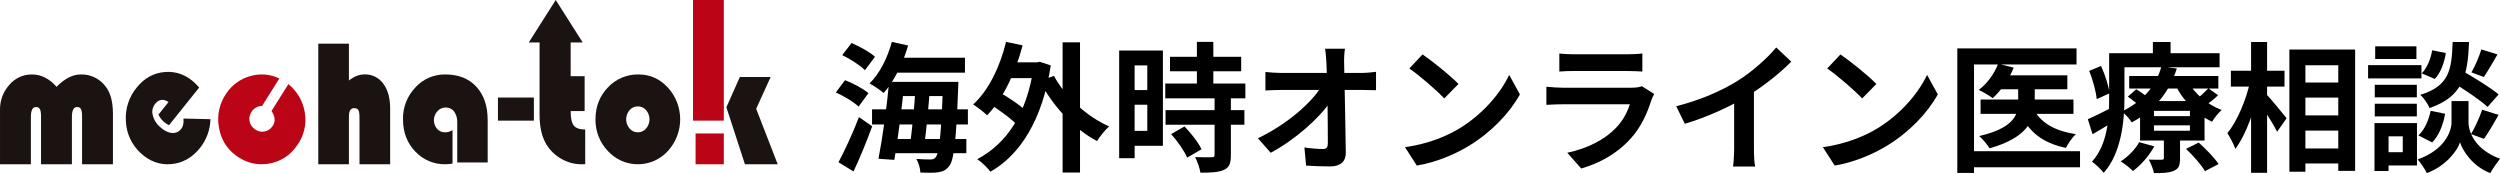
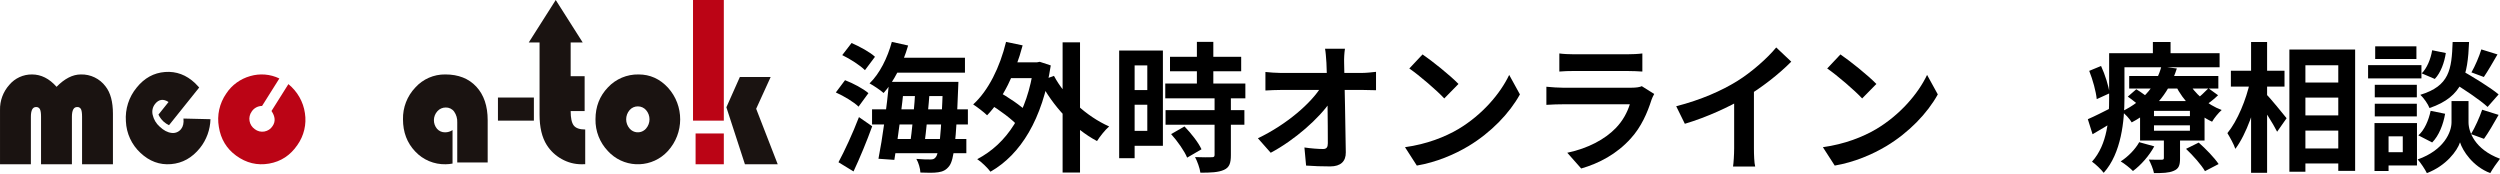
<svg xmlns="http://www.w3.org/2000/svg" width="863" height="60" viewBox="0 0 863 60" fill="none">
  <path d="M38.986 56.706H28.328V40.304C28.328 39.044 28.204 38.17 27.957 37.682C27.703 37.189 27.173 36.899 26.62 36.95C25.422 36.95 24.823 38.078 24.823 40.333V56.706H14.165V40.304C14.165 39.044 14.037 38.17 13.781 37.682C13.518 37.19 12.985 36.901 12.427 36.95C11.249 36.95 10.661 38.078 10.662 40.333V56.706H0.004V37.987C-0.074 34.783 1.077 31.67 3.223 29.283C5.162 26.989 8.025 25.676 11.034 25.699C14.186 25.699 17.016 27.122 19.524 29.967C22.318 27.122 25.11 25.699 27.899 25.699C31.258 25.606 34.451 27.154 36.45 29.847C38.14 32.001 38.985 35.142 38.985 39.268L38.986 56.706Z" fill="#1A1311" />
  <path d="M68.762 30.212L58.34 43.217C57.644 42.891 57 42.459 56.431 41.938C55.717 41.26 55.129 40.457 54.693 39.57L58.185 35.212C56.377 34.041 54.83 34.257 53.543 35.862C52.687 36.925 52.376 38.335 52.705 39.666C53.067 41.24 53.911 42.658 55.117 43.718C56.482 45.009 57.847 45.73 59.213 45.879C60.481 46.067 61.75 45.547 62.531 44.519C63.216 43.663 63.484 42.464 63.332 40.923L72.655 41.148C72.557 44.769 71.287 48.257 69.041 51.077C66.321 54.471 62.987 56.331 59.039 56.657C55.09 56.983 51.566 55.682 48.467 52.753C45.433 49.943 43.63 46.025 43.457 41.867C43.158 37.661 44.483 33.502 47.153 30.265C49.813 26.947 53.085 25.142 56.969 24.85C60.853 24.557 64.316 25.848 67.356 28.722C67.666 29.015 68.135 29.512 68.762 30.212Z" fill="#1A1311" />
  <path d="M93.721 38.319L99.555 29.036C102.673 31.584 104.704 35.151 105.258 39.053C105.862 42.899 104.938 46.824 102.672 50.045C100.235 53.619 96.974 55.761 92.889 56.473C88.804 57.184 85.015 56.27 81.524 53.732C78.204 51.317 76.211 48.007 75.546 43.804C74.839 39.79 75.755 35.668 78.106 32.283C80.003 29.371 82.945 27.23 86.372 26.265C89.711 25.283 93.315 25.578 96.432 27.09L90.467 36.57C89.013 36.581 87.666 37.306 86.895 38.492C86.206 39.448 85.935 40.628 86.143 41.774C86.34 42.908 86.994 43.921 87.963 44.594C88.885 45.313 90.088 45.609 91.257 45.404C92.441 45.194 93.475 44.507 94.098 43.514C95.151 41.971 95.026 40.24 93.721 38.319Z" fill="#BB0415" />
-   <path d="M120.447 15.063V27.785C122.239 26.38 124.03 25.678 125.822 25.678C128.367 25.595 130.788 26.783 132.288 28.852C133.879 30.966 134.676 33.824 134.678 37.426V56.706H124.097V40.628C124.097 39.327 123.97 38.453 123.715 38.004C123.461 37.558 122.964 37.334 122.229 37.334C121.042 37.334 120.448 38.28 120.448 40.172V56.706H109.869V15.063H120.447Z" fill="#1A1311" />
  <path d="M156.216 44.904V56.464C155.439 56.615 154.649 56.695 153.857 56.703C149.868 56.797 146.032 55.186 143.325 52.281C140.517 49.333 139.113 45.639 139.112 41.198C139.017 37.123 140.546 33.175 143.368 30.208C145.996 27.291 149.771 25.645 153.717 25.696C158.247 25.696 161.817 27.105 164.429 29.924C167.04 32.742 168.346 36.591 168.347 41.47V56.075H157.843V42.276C157.913 40.937 157.533 39.613 156.761 38.511C156.085 37.597 154.998 37.072 153.855 37.108C152.758 37.105 151.713 37.573 150.991 38.392C149.424 40.11 149.376 42.711 150.878 44.485C151.582 45.272 152.601 45.709 153.661 45.68C154.572 45.682 155.462 45.412 156.216 44.904Z" fill="#1A1311" />
  <path d="M184.296 33.669V41.644H171.891V33.669H184.296Z" fill="#1A1311" />
  <path d="M196.993 14.663V26.3H201.816V38.336H196.993C196.993 40.754 197.351 42.419 198.068 43.332C198.786 44.245 200.102 44.702 202.016 44.702V56.675C201.46 56.697 201.05 56.707 200.784 56.706C198.373 56.712 196.003 56.092 193.91 54.909C191.791 53.745 190.008 52.068 188.727 50.035C187.081 47.415 186.257 43.942 186.257 39.616V14.663H196.993ZM191.841 0L182.524 14.663H201.155L191.841 0Z" fill="#1A1311" />
  <path d="M220.446 25.698C224.385 25.698 227.762 27.217 230.578 30.254C236.228 36.476 236.204 45.972 230.522 52.165C225.302 57.861 216.446 58.252 210.743 53.039C210.434 52.756 210.137 52.459 209.855 52.15C207.028 49.201 205.485 45.254 205.563 41.172C205.563 36.812 206.994 33.144 209.855 30.166C212.589 27.241 216.44 25.617 220.446 25.698ZM220.167 36.722C219.073 36.712 218.032 37.189 217.325 38.023C215.758 39.85 215.763 42.547 217.338 44.369C218.67 45.937 221.022 46.13 222.592 44.8C222.748 44.669 222.892 44.524 223.024 44.369C224.599 42.547 224.605 39.85 223.038 38.023C222.322 37.184 221.27 36.708 220.167 36.722Z" fill="#1A1311" />
  <path d="M249.862 0H239.23V41.644H249.862V0Z" fill="#BB0415" />
  <path d="M249.862 46.074H240.116V56.706H249.862V46.074Z" fill="#BB0415" />
  <path d="M266.035 26.581L261.03 37.55L268.469 56.706H257.148L250.748 37.035L255.399 26.581H266.035Z" fill="#1A1311" />
  <path d="M845.93 27.97L849.488 24.172C853.623 26.528 859.586 30.134 862.519 32.586L858.72 36.914C856.028 34.414 850.209 30.567 845.93 27.97ZM849.248 34.895H852.133V42.203C852.133 45.425 854.2 51.532 863 54.802C861.942 56.148 860.403 58.36 859.634 59.754C853.575 57.446 850.113 52.061 849.2 49.128C848.238 52.061 844.391 57.254 837.755 59.754C837.13 58.456 835.592 56.148 834.582 55.042C843.814 51.772 846.266 45.473 846.266 42.203V34.895H849.248ZM846.651 14.507H852.325C851.844 25.999 850.306 33.308 838.669 37.299C838.14 35.904 836.698 33.837 835.495 32.731C845.545 29.653 846.315 24.075 846.651 14.507ZM839.583 17.343L844.295 18.305C843.814 21.527 842.564 25.085 840.496 27.249L835.976 25.326C837.755 23.595 839.102 20.373 839.583 17.343ZM839.054 38.26L844.055 39.27C843.429 42.925 841.939 46.819 839.583 49.176L834.822 46.723C836.89 44.944 838.381 41.53 839.054 38.26ZM856.557 17.055L862.134 18.786C860.5 21.623 858.769 24.604 857.422 26.576L853.143 24.989C854.393 22.825 855.835 19.459 856.557 17.055ZM856.845 37.876L862.519 39.655C860.836 42.636 858.961 45.858 857.47 47.925L852.998 46.291C854.345 44.031 855.98 40.472 856.845 37.876ZM819.772 29.268H834.293V33.596H819.772V29.268ZM819.916 15.997H834.149V20.373H819.916V15.997ZM819.772 35.808H834.293V40.184H819.772V35.808ZM817.464 22.489H835.88V27.057H817.464V22.489ZM822.272 42.492H834.341V57.11H822.272V52.542H829.437V47.06H822.272V42.492ZM819.676 42.492H824.532V59.033H819.676V42.492Z" fill="black" />
  <path d="M793.037 28.499H810.251V33.692H793.037V28.499ZM793.085 39.847H810.299V45.089H793.085V39.847ZM793.037 51.243H810.299V56.437H793.037V51.243ZM790.296 17.103H812.992V58.985H807.173V22.537H795.825V59.273H790.296V17.103ZM770.1 24.412H788.613V29.894H770.1V24.412ZM777.072 14.507H782.602V59.658H777.072V14.507ZM776.736 28.114L780.198 29.317C778.611 37.154 775.437 46.387 771.639 51.388C771.11 49.753 769.763 47.397 768.898 45.954C772.36 41.771 775.437 34.269 776.736 28.114ZM782.169 32.346C783.564 33.692 788.276 39.511 789.334 40.809L786.064 45.473C784.67 42.636 781.256 37.395 779.525 34.991L782.169 32.346Z" fill="black" />
  <path d="M734.998 26.239H765.772V30.567H734.998V26.239ZM734.517 33.356L737.45 30.807C739.181 31.865 741.441 33.5 742.595 34.606L739.47 37.443C738.412 36.289 736.248 34.558 734.517 33.356ZM754.617 51.388L758.992 49.224C761.445 51.388 764.426 54.465 765.868 56.629L761.156 59.081C759.954 56.965 757.069 53.696 754.617 51.388ZM743.557 43.261V45.136H755.963V43.261H743.557ZM743.557 38.26V40.088H755.963V38.26H743.557ZM738.749 34.895H761.012V48.502H738.749V34.895ZM738.46 49.08L743.653 50.522C741.922 53.744 739.037 57.014 736.296 59.033C735.383 58.071 733.315 56.437 732.065 55.715C734.613 54.08 737.066 51.58 738.46 49.08ZM762.358 30.471L765.676 32.875C764.137 34.414 762.214 35.808 760.771 36.722L757.886 34.51C759.281 33.5 761.252 31.625 762.358 30.471ZM755.242 28.066C757.502 32.25 761.974 36.145 766.926 37.972C765.82 38.934 764.33 40.761 763.609 42.011C758.271 39.559 753.655 34.798 750.962 29.413L755.242 28.066ZM746.971 46.771H752.549V54.705C752.549 57.062 752.116 58.264 750.337 58.985C748.654 59.706 746.49 59.754 743.557 59.754C743.269 58.312 742.451 56.388 741.778 55.09C743.557 55.186 745.577 55.138 746.202 55.138C746.779 55.138 746.971 54.994 746.971 54.513V46.771ZM746.106 22.969L751.443 23.643C749.087 31 744.567 37.683 735.864 42.251C735.142 41.001 733.555 39.27 732.401 38.501C740.432 34.702 744.567 28.788 746.106 22.969ZM730.815 18.353H766.205V23.21H730.815V18.353ZM728.074 18.353H733.363V33.885C733.363 41.626 732.305 52.878 726.198 59.658C725.381 58.552 723.265 56.533 722.159 55.811C727.593 49.753 728.074 40.761 728.074 33.885V18.353ZM743.172 14.507H749.279V21.286H743.172V14.507ZM721.198 24.46L725.285 22.777C726.679 25.806 727.93 29.749 728.218 32.202L723.794 34.221C723.554 31.673 722.448 27.586 721.198 24.46ZM720.717 41.145C722.977 40.184 726.102 38.597 729.42 36.914L730.718 41.29C727.978 43.021 725.093 44.752 722.352 46.339L720.717 41.145Z" fill="black" />
-   <path d="M690.183 25.999H713.648V30.807H690.183V25.999ZM683.691 34.365H715.764V39.318H683.691V34.365ZM696.674 27.778H702.396V35.76C702.396 41.626 699.463 47.637 686.817 51.195C686.096 50.041 684.461 48.022 683.211 46.964C694.991 44.271 696.674 39.607 696.674 35.664V27.778ZM689.75 22.008L695.136 23.354C693.501 27.441 690.664 31.384 687.875 33.885C686.769 33.019 684.413 31.673 683.066 31.048C685.951 28.884 688.452 25.47 689.75 22.008ZM702.012 37.587C704.32 42.3 709.273 45.233 716.581 46.291C715.379 47.397 713.889 49.56 713.167 51.051C704.993 49.368 700.04 45.329 697.155 38.597L702.012 37.587ZM675.661 16.718H716.822V22.248H681.431V59.706H675.661V16.718ZM679.22 52.205H718.024V57.735H679.22V52.205Z" fill="black" />
  <path d="M635.318 18.786C638.636 21.046 644.887 26.047 647.724 28.98L642.819 33.981C640.319 31.288 634.26 26.047 630.75 23.643L635.318 18.786ZM629.259 50.811C636.809 49.753 643.012 47.3 647.676 44.56C655.898 39.655 662.149 32.346 665.227 25.855L668.929 32.586C665.323 39.126 658.928 45.762 651.186 50.426C646.281 53.359 640.078 56.004 633.347 57.158L629.259 50.811Z" fill="black" />
  <path d="M578.626 36.674C587.233 34.462 594.254 31.336 599.639 28.018C604.544 24.989 610.025 20.18 613.151 16.382L618.344 21.286C613.968 25.71 608.102 30.23 602.428 33.644C596.994 36.866 589.205 40.472 581.607 42.732L578.626 36.674ZM598.629 31.144L605.457 29.509V51.195C605.457 53.311 605.554 56.292 605.89 57.494H598.245C598.437 56.34 598.629 53.311 598.629 51.195V31.144Z" fill="black" />
  <path d="M538.283 18.45C539.581 18.642 541.649 18.738 543.284 18.738C546.313 18.738 558.959 18.738 561.748 18.738C563.287 18.738 565.643 18.642 566.941 18.45V24.701C565.691 24.604 563.431 24.508 561.652 24.508C559.007 24.508 546.121 24.508 543.284 24.508C541.697 24.508 539.677 24.556 538.283 24.701V18.45ZM571.029 32.442C570.692 33.067 570.259 33.933 570.115 34.414C568.624 39.078 566.557 43.79 562.998 47.733C558.142 53.167 551.987 56.388 545.832 58.168L541.024 52.734C548.284 51.195 554.007 48.07 557.709 44.271C560.258 41.675 561.796 38.645 562.614 36C560.21 36 543.716 36 539.437 36C538.235 36 535.83 36.048 533.811 36.193V29.942C535.879 30.134 537.898 30.278 539.437 30.278C542.707 30.278 559.921 30.278 563.191 30.278C564.778 30.278 566.076 30.086 566.749 29.749L571.029 32.442Z" fill="black" />
  <path d="M491.063 18.786C494.381 21.046 500.632 26.047 503.469 28.98L498.565 33.981C496.064 31.288 490.006 26.047 486.495 23.643L491.063 18.786ZM485.005 50.811C492.554 49.753 498.757 47.3 503.421 44.56C511.644 39.655 517.895 32.346 520.972 25.855L524.675 32.586C521.068 39.126 514.673 45.762 506.931 50.426C502.027 53.359 495.824 56.004 489.092 57.158L485.005 50.811Z" fill="black" />
  <path d="M464.28 16.814C464.04 18.353 463.944 20.18 463.992 21.719C464.136 29.653 464.473 42.877 464.569 52.59C464.617 55.667 462.838 57.446 459.183 57.446C456.25 57.446 453.605 57.35 450.864 57.158L450.287 50.907C452.499 51.243 455.096 51.436 456.731 51.436C457.933 51.436 458.366 50.81 458.366 49.464C458.366 42.828 458.27 29.653 457.885 21.719C457.741 19.651 457.644 18.113 457.404 16.814H464.28ZM436.824 24.845C438.17 24.989 440.478 25.181 442.113 25.181C445.479 25.181 467.694 25.181 470.05 25.181C471.589 25.181 473.849 24.941 475.003 24.797V31.144C473.512 31.096 471.637 31.048 470.339 31.048C468.464 31.048 444.95 31.048 442.305 31.048C440.526 31.048 438.507 31.144 436.824 31.24V24.845ZM434.227 47.733C444.277 42.925 452.692 35.52 456.154 29.846H459.279L459.327 34.991C455.433 40.809 446.922 48.358 438.651 52.734L434.227 47.733Z" fill="black" />
  <path d="M403.886 19.604H428.457V24.604H403.886V19.604ZM402.251 28.836H429.899V33.933H402.251V28.836ZM402.347 38.02H429.563V43.069H402.347V38.02ZM413.166 14.458H418.84V32.105H413.166V14.458ZM419.273 33.644H424.899V53.551C424.899 56.34 424.37 57.831 422.494 58.648C420.571 59.514 417.974 59.61 414.368 59.61C414.176 58.023 413.31 55.715 412.541 54.225C414.897 54.321 417.542 54.321 418.263 54.273C419.032 54.273 419.273 54.128 419.273 53.455V33.644ZM404.27 46.291L408.886 43.646C411.146 46.002 413.695 49.176 414.753 51.532L409.8 54.417C408.886 52.157 406.482 48.743 404.27 46.291ZM389.027 17.44H401.433V50.33H389.027V45.185H396.048V22.585H389.027V17.44ZM389.316 31.096H398.644V36.145H389.316V31.096ZM386.335 17.44H391.672V54.609H386.335V17.44Z" fill="black" />
  <path d="M346.665 21.527H358.445V26.96H346.665V21.527ZM366.812 14.603H372.823V59.562H366.812V14.603ZM341.375 35.76L344.26 31.432C347.867 33.404 352.531 36.529 354.695 38.789L351.617 43.694C349.55 41.29 344.982 37.924 341.375 35.76ZM347.29 14.458L353.012 15.661C350.463 25.326 346.136 34.221 340.75 39.799C339.74 38.789 337.288 36.914 335.942 36.048C341.231 31.24 345.174 23.162 347.29 14.458ZM363.831 26.191C367.581 33.26 375.035 40.184 382.872 43.646C381.478 44.848 379.651 47.156 378.689 48.695C370.611 44.415 363.398 36.577 358.926 27.97L363.831 26.191ZM356.859 21.527H357.916L358.926 21.334L362.725 22.585C359.888 41.194 352.29 53.359 341.904 59.273C340.942 57.975 338.731 55.811 337.336 54.946C347.578 49.56 354.599 39.078 356.859 22.825V21.527Z" fill="black" />
  <path d="M307.812 19.94H333.105V25.085H307.812V19.94ZM309.206 28.259H327.094V33.163H309.206V28.259ZM301.032 37.731H334.114V42.973H301.032V37.731ZM307.139 47.974H333.585V52.878H307.139V47.974ZM307.86 14.458L313.486 15.709C311.659 22.056 308.485 28.259 305.023 32.105C303.965 31.144 301.513 29.509 300.166 28.788C303.629 25.47 306.369 19.988 307.86 14.458ZM306.898 28.259H312.236C311.322 37.058 309.928 48.358 308.726 55.186L303.244 54.802C304.59 47.974 306.177 36.77 306.898 28.259ZM316.034 30.086H321.035C320.554 36.77 319.737 45.329 319.016 50.474H314.063C314.832 45.136 315.698 36.577 316.034 30.086ZM325.507 28.259H330.845C330.845 28.259 330.797 29.942 330.748 30.615C330.075 48.743 329.306 55.138 327.719 57.254C326.613 58.745 325.459 59.225 323.872 59.466C322.382 59.706 320.122 59.658 317.717 59.562C317.669 58.167 317.092 56.148 316.323 54.85C318.439 55.042 320.266 55.042 321.228 55.042C322.045 55.042 322.526 54.898 323.007 54.273C324.209 52.878 324.93 46.435 325.507 29.317V28.259ZM290.742 19.026L293.963 14.843C296.704 16.045 300.311 17.969 302.042 19.604L298.58 24.22C296.945 22.585 293.531 20.373 290.742 19.026ZM288.53 31.913L291.704 27.682C294.492 28.74 298.003 30.615 299.782 32.154L296.368 36.818C294.781 35.231 291.319 33.163 288.53 31.913ZM289.444 56.004C291.463 52.253 294.348 46.098 296.512 40.424L301.08 43.598C299.205 48.791 296.849 54.465 294.637 59.177L289.444 56.004Z" fill="black" />
</svg>